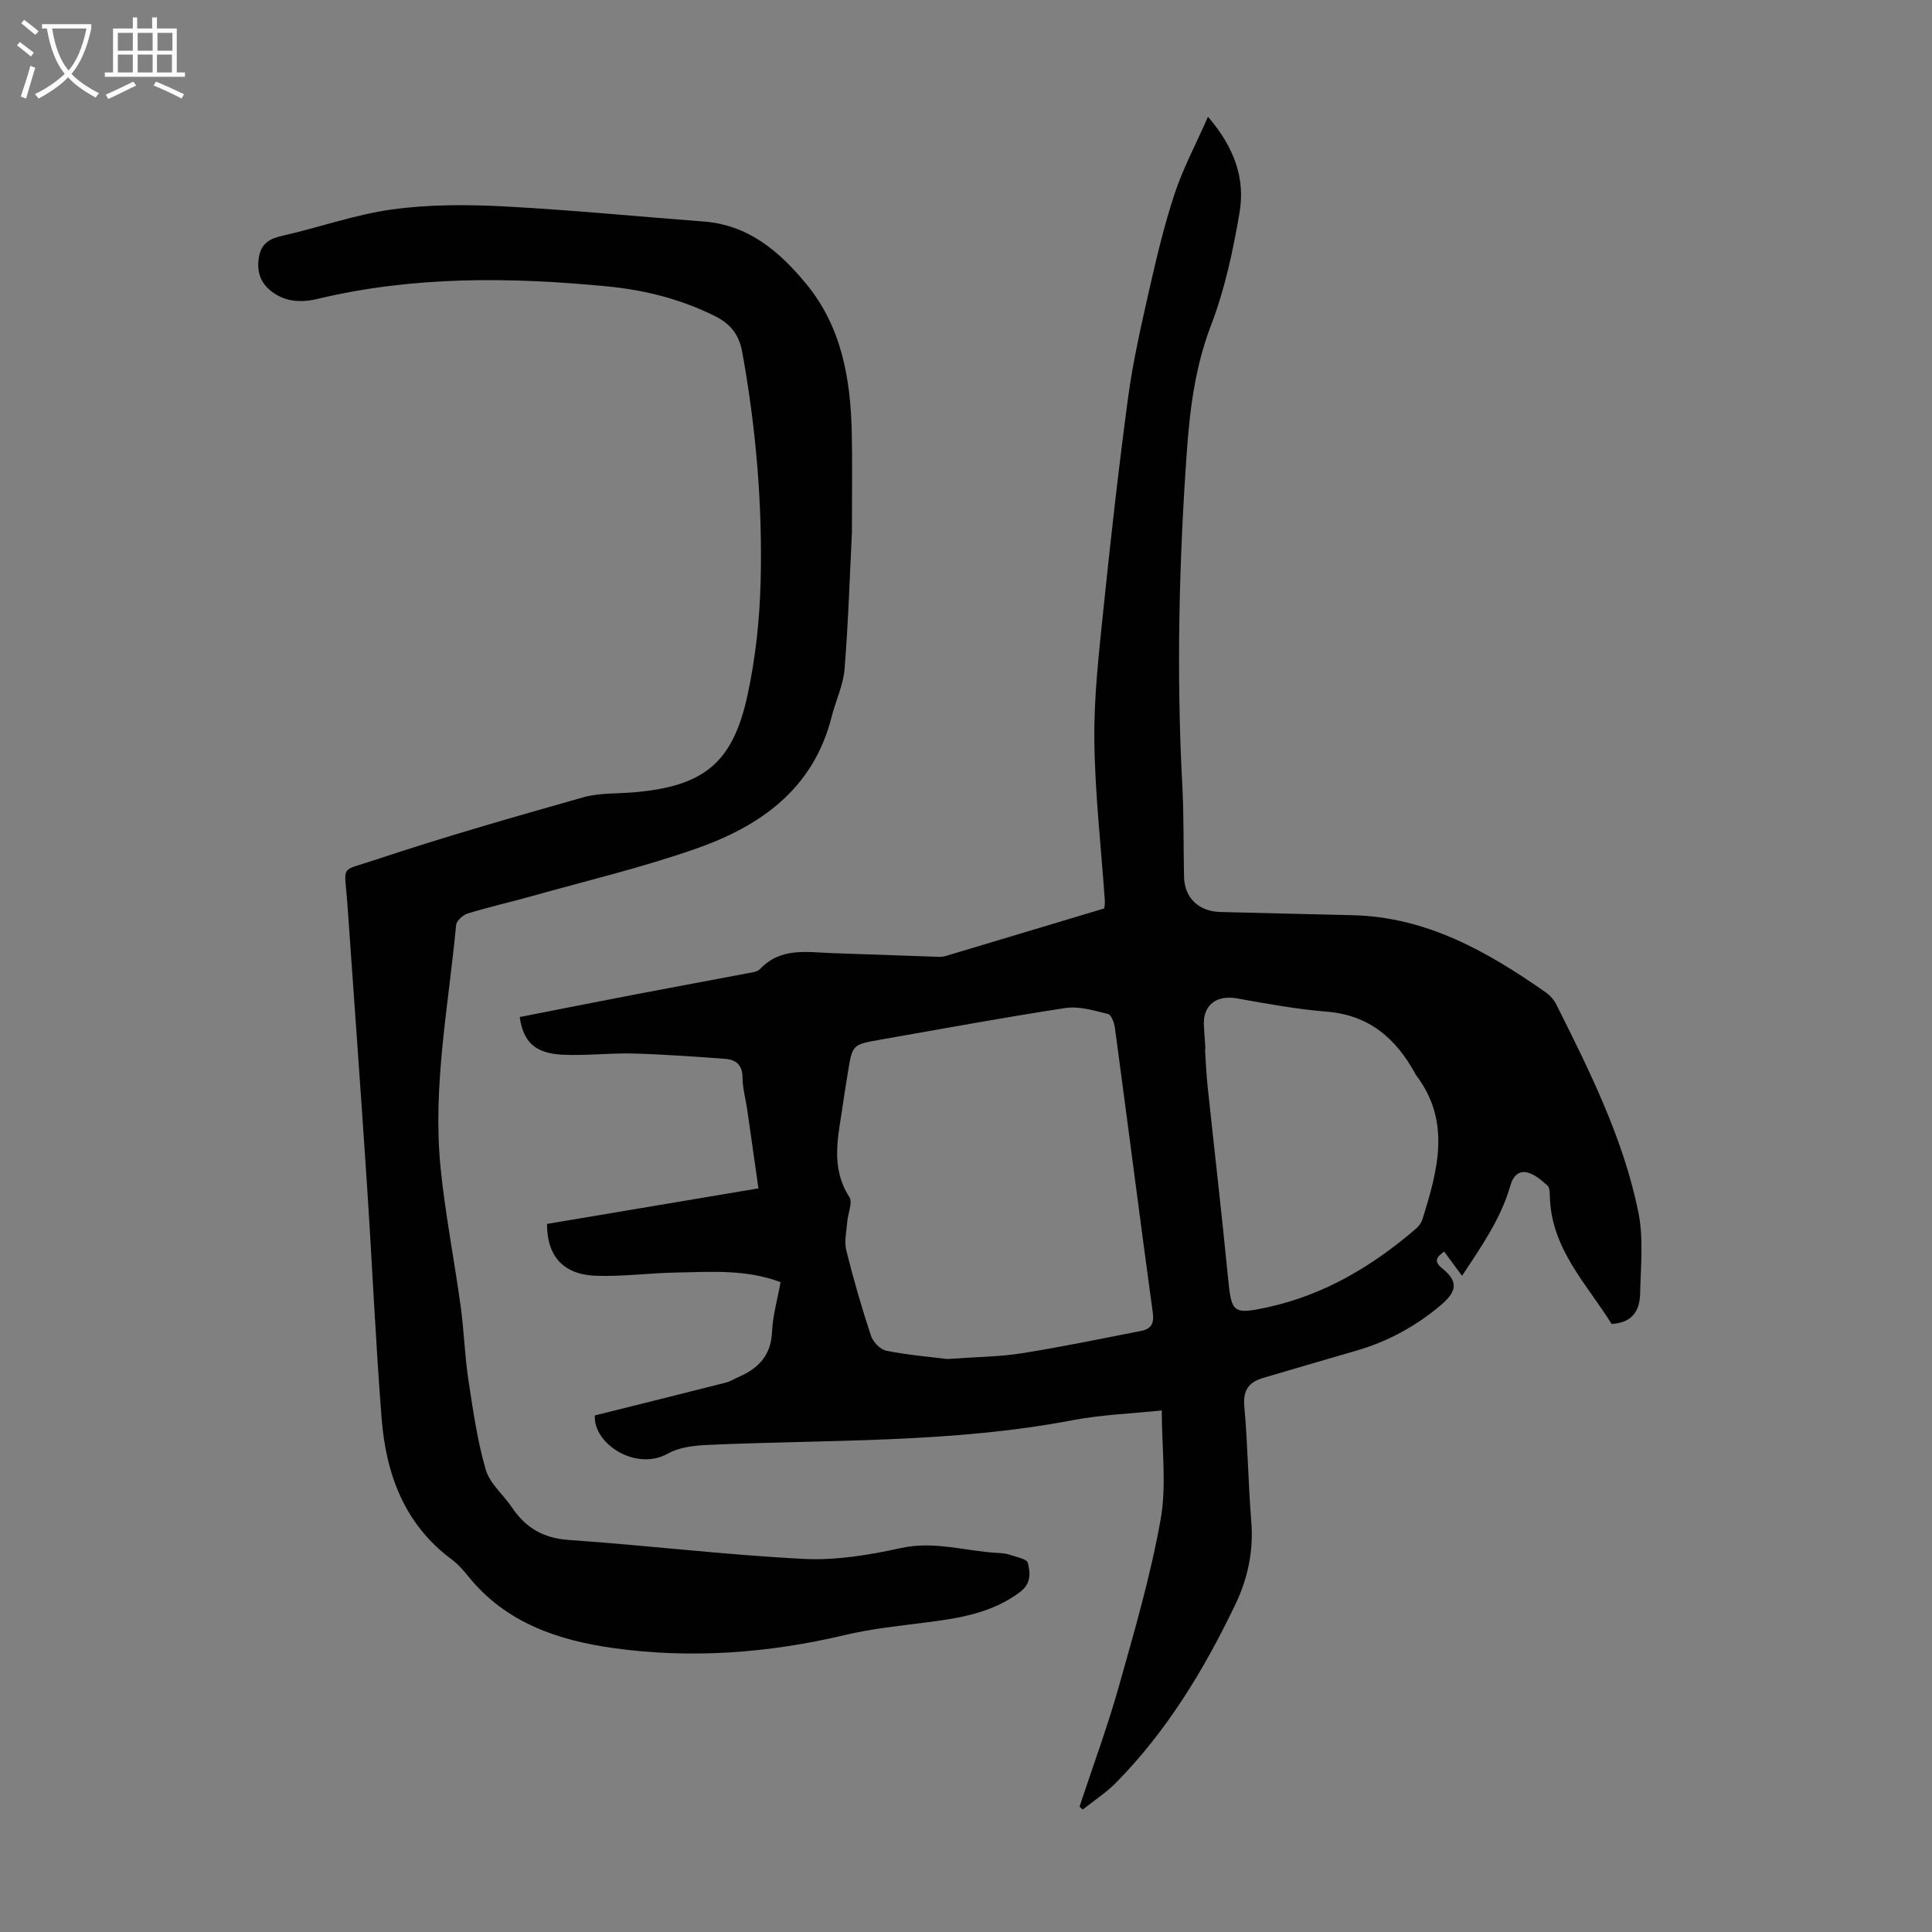
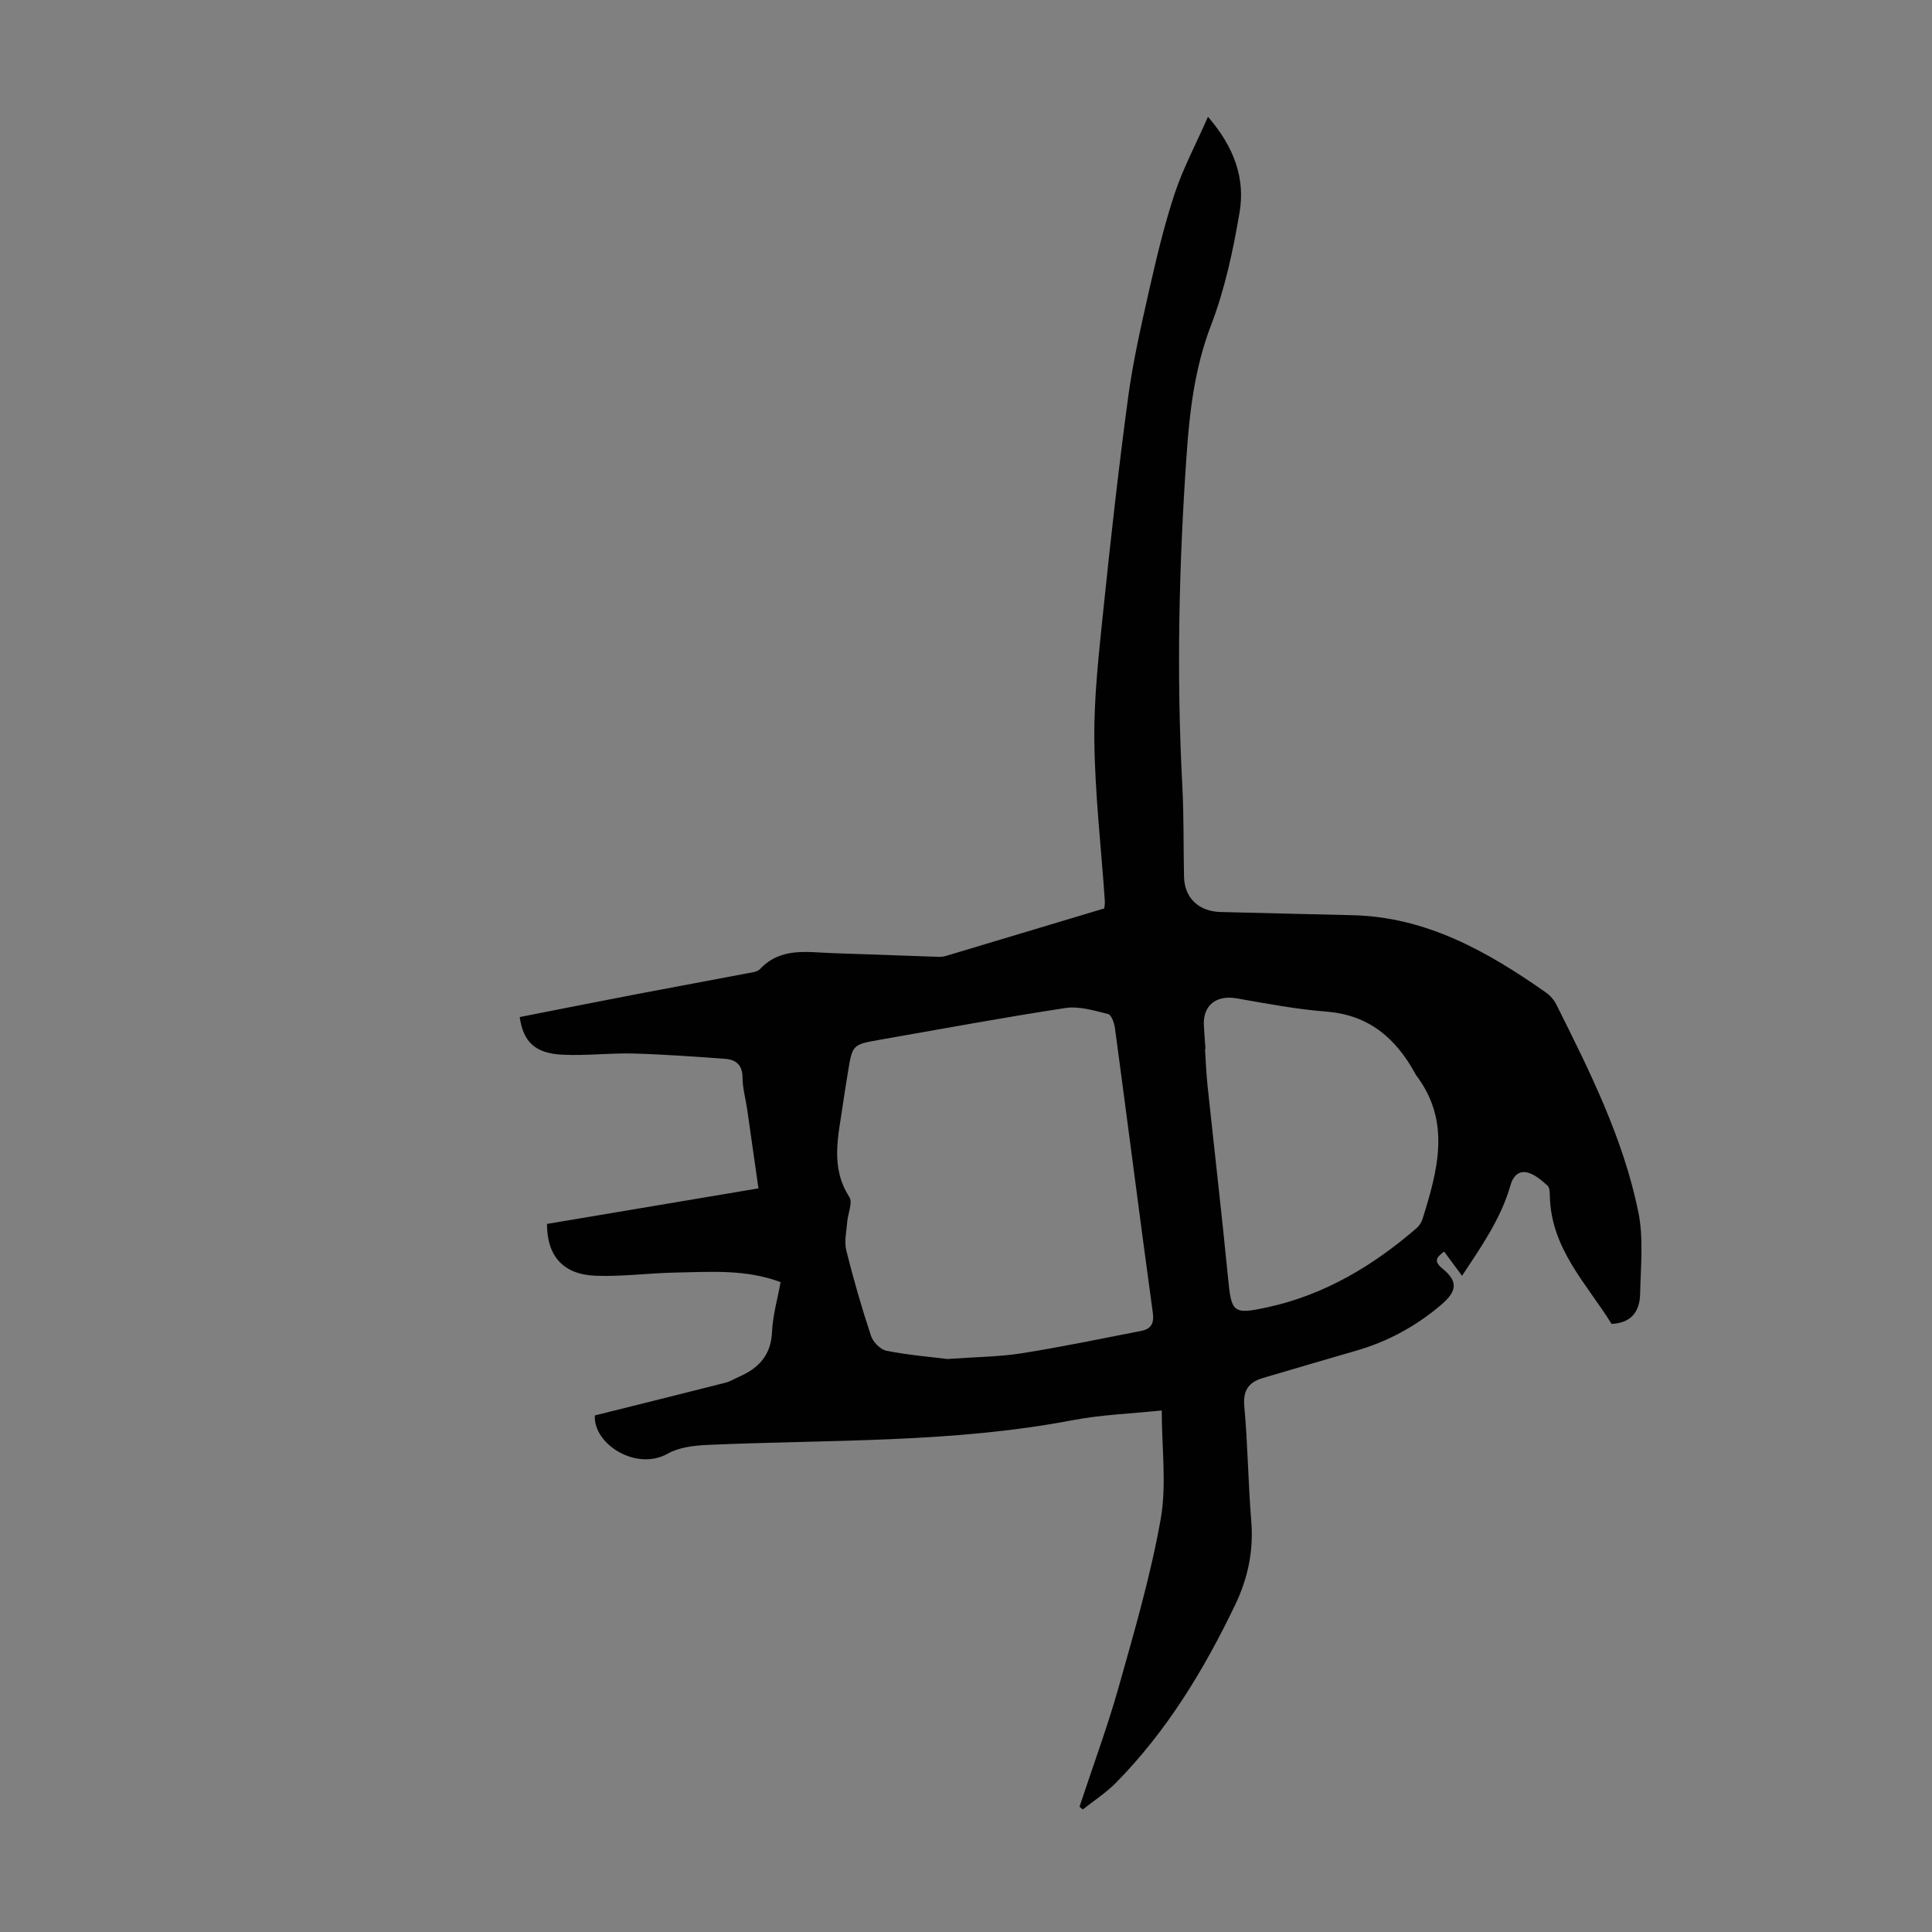
<svg xmlns="http://www.w3.org/2000/svg" enable-background="new 0 0 400 400" viewBox="0 0 400 400">
  <rect x="0" y="0" width="400" height="400" fill="#808080" stroke="none" />
  <path d="m123.16 293.05c9.36-2.34 18.22-4.53 27.06-6.78.96-.24 1.84-.81 2.76-1.21 4.08-1.78 6.65-4.47 6.86-9.3.15-3.41 1.14-6.79 1.77-10.31-7.21-2.7-14.51-2.12-21.73-1.98-5.47.1-10.94.85-16.39.67-6.8-.21-10.24-3.98-10.24-10.74 14.41-2.42 28.91-4.86 43.78-7.36-.79-5.56-1.55-10.94-2.33-16.33-.32-2.21-.96-4.42-.97-6.63-.01-2.63-1.4-3.7-3.62-3.86-6.33-.46-12.68-.93-19.02-1.1-4.91-.13-9.85.5-14.74.24-5.53-.3-8.01-2.61-8.75-7.79 8.15-1.6 16.33-3.23 24.53-4.8 7.46-1.43 14.94-2.79 22.4-4.22.98-.19 2.23-.29 2.83-.92 4.32-4.59 9.81-3.46 15.11-3.29 7.27.25 14.53.52 21.8.76.54.02 1.12-.04 1.63-.2 10.78-3.22 21.56-6.47 32.72-9.82.01-.11.17-.87.12-1.62-.76-11.06-2.04-22.1-2.17-33.17-.1-9.01.95-18.06 1.87-27.05 1.52-14.69 3.16-29.37 5.13-44 1-7.4 2.67-14.73 4.32-22.03 1.53-6.75 3.13-13.52 5.3-20.09 1.72-5.22 4.36-10.14 6.91-15.94 5.56 6.44 7.72 12.9 6.53 19.85-1.34 7.9-3.05 15.89-5.91 23.34-3.32 8.66-4.4 17.54-5.03 26.56-1.61 22.91-2.13 45.84-.9 68.8.33 6.26.21 12.54.35 18.8.09 4.4 3.08 7.19 7.58 7.29 9.06.2 18.12.47 27.17.66 15.39.32 28.04 7.5 40.17 16 .88.62 1.69 1.54 2.17 2.51 6.91 13.81 13.84 27.67 16.96 42.9 1.12 5.46.5 11.31.38 16.97-.07 3.4-1.57 6.04-5.91 6.24-5.07-8.2-12.51-15.5-12.78-26.39-.02-.77-.02-1.83-.48-2.24-1.21-1.08-2.57-2.27-4.07-2.69-1.81-.5-3.04.63-3.6 2.6-1.95 6.87-5.97 12.62-10.03 18.76-1.37-1.86-2.48-3.35-3.71-5.02-1.44 1.12-2.33 1.9-.37 3.5 3.24 2.65 3.14 4.65-.27 7.55-5.17 4.4-11.03 7.59-17.58 9.48-6.44 1.86-12.86 3.75-19.29 5.65-2.91.86-4.17 2.5-3.86 5.86.72 7.91.8 15.88 1.44 23.8.5 6.11-.69 11.78-3.3 17.24-6.47 13.49-14.15 26.18-24.72 36.91-2.05 2.08-4.57 3.7-6.87 5.53-.22-.19-.45-.39-.67-.58 2.72-8.24 5.74-16.39 8.1-24.73 3.24-11.5 6.61-23.03 8.7-34.77 1.27-7.14.23-14.68.23-22.54-6.28.66-12.44.87-18.42 2.01-24.99 4.78-50.32 4-75.54 5.12-2.81.13-5.93.47-8.3 1.8-6.58 3.72-15.49-2.02-15.11-7.9zm72.98-11.68c6.05-.44 10.79-.46 15.41-1.19 8.26-1.31 16.46-3.02 24.68-4.62 2.07-.4 2.76-1.5 2.44-3.82-2.69-19.62-5.19-39.26-7.83-58.88-.14-1.06-.74-2.75-1.42-2.92-2.89-.71-6.01-1.67-8.84-1.24-12.82 1.95-25.57 4.33-38.35 6.56-5.76 1.01-5.76 1.02-6.68 6.77-.36 2.21-.73 4.42-1.04 6.63-.91 6.47-2.7 12.92 1.34 19.17.74 1.14-.31 3.4-.44 5.14-.15 1.97-.65 4.05-.2 5.89 1.48 5.96 3.19 11.88 5.12 17.71.42 1.28 1.95 2.85 3.2 3.09 4.59.91 9.27 1.29 12.61 1.71zm53.44-64.2c-.03 0-.07 0-.1.01.17 2.57.27 5.14.54 7.7 1.39 13.12 2.91 26.23 4.2 39.36.73 7.5.89 8.02 8.28 6.4 11.72-2.56 21.75-8.56 30.76-16.34.56-.48 1.04-1.21 1.26-1.91 3.14-10.1 5.98-20.2-1.36-29.82-.07-.09-.1-.2-.16-.3-4-7.29-9.55-12.12-18.33-12.82-6.22-.49-12.4-1.65-18.55-2.74-4.34-.77-7.17 1.44-6.86 5.78.09 1.56.2 3.12.32 4.68z" fill="#010102" />
-   <path d="m176.38 110.25c-.41 8.16-.72 18.24-1.52 28.27-.27 3.35-1.85 6.59-2.69 9.91-3.73 14.85-14.68 22.58-27.99 27.25-11.13 3.91-22.68 6.65-34.06 9.85-4.41 1.24-8.89 2.25-13.27 3.59-.99.3-2.34 1.51-2.42 2.41-1.56 16.69-4.89 33.31-3.22 50.16.96 9.67 2.86 19.24 4.18 28.87.68 4.98.82 10.05 1.57 15.02.95 6.27 1.85 12.61 3.6 18.68.84 2.9 3.65 5.19 5.44 7.85 2.85 4.23 6.51 6.37 11.83 6.73 16.16 1.11 32.28 3.08 48.45 3.91 6.7.35 13.62-.78 20.22-2.24 7-1.55 13.52.69 20.26 1.02.78.04 1.59.11 2.31.37 1.33.47 3.52.84 3.73 1.67.51 2.03.72 4.28-1.56 6-5.91 4.46-12.81 5.5-19.84 6.38-5.52.7-11.09 1.29-16.49 2.57-15.86 3.76-31.88 4.94-47.97 2.69-11.42-1.6-22.23-5.24-29.93-14.78-1.05-1.3-2.19-2.6-3.52-3.59-9.83-7.31-13.59-17.72-14.49-29.29-1.26-16.16-1.97-32.37-3.04-48.54-1.28-19.31-2.69-38.61-4.04-57.91-.58-8.19-1.7-6.59 5.47-8.98 14.29-4.77 28.8-8.92 43.31-13.03 3.38-.96 7.1-.75 10.66-1.06 14.33-1.26 20.34-6 23.4-20.08 1.67-7.7 2.52-15.69 2.72-23.57.4-15.91-.96-31.74-3.8-47.44-.67-3.73-2.47-5.91-5.7-7.52-7.02-3.49-14.48-5.37-22.19-6.12-20.12-1.95-40.19-2.17-60.04 2.58-3.39.81-6.7.67-9.59-1.59-2.35-1.83-3.07-4.28-2.53-7.18.5-2.68 2.18-3.7 4.77-4.28 7.63-1.72 15.1-4.41 22.8-5.47 7.57-1.04 15.39-1.03 23.05-.63 13.85.72 27.66 2.09 41.49 3.14 9.24.7 15.63 6.21 21.13 12.85 7.37 8.89 9.23 19.67 9.48 30.82.14 6.26.03 12.53.03 20.71z" fill="#010102" />
+   <path d="m176.38 110.25z" fill="#010102" />
  <g fill="#fafbfa">
-     <path d="m6.4 11.7c-1-.8-1.9-1.6-2.9-2.3l.6-.7c.9.7 1.9 1.4 2.9 2.2zm-2.1 8.3c.7-2.1 1.4-4.2 2-6.4.2.1.6.3 1 .4-.7 2.3-1.3 4.4-1.9 6.4zm3-12.8c-1.1-.9-2.1-1.7-2.9-2.4l.6-.7c1 .8 2 1.5 3 2.4zm1.4-1.3v-.9h10.2v.9c-.9 4.2-2.3 7.3-4.1 9.4 1.3 1.4 3.2 2.7 5.7 4-.2.2-.4.5-.7.9-2.5-1.4-4.4-2.7-5.7-4.2-1.4 1.5-3.5 3-6.1 4.4 0 0 0 0-.1-.1-.3-.4-.5-.7-.7-.8 2.7-1.3 4.7-2.8 6.2-4.2-1.8-2.2-3-5.3-3.7-9.4zm9.2 0h-7.1c.6 3.8 1.7 6.7 3.4 8.7 1.7-2 2.9-4.8 3.7-8.7z" />
-     <path d="m31.6 3.6h.9v2.3h4.1v9.1h1.7v.9h-16.6v-.9h1.7v-9.1h4.1v-2.3h.9v2.3h3.1v-2.3zm-4 13.3.6.8c-1.9.9-3.8 1.9-5.8 2.8-.2-.3-.3-.6-.5-.9 2-.9 3.9-1.8 5.7-2.7zm-3.2-10.1v3.7h3.1v-3.7zm0 4.5v3.7h3.1v-3.7zm4.1-4.5v3.7h3.1v-3.7zm0 4.5v3.7h3.1v-3.7zm9.1 9.1c-2.1-1.1-4.1-2-5.8-2.7l.5-.8c2.2.9 4.1 1.8 5.8 2.6zm-1.9-13.6h-3.1v3.7h3.1zm-3.2 4.5v3.7h3.1v-3.7z" />
-   </g>
+     </g>
</svg>